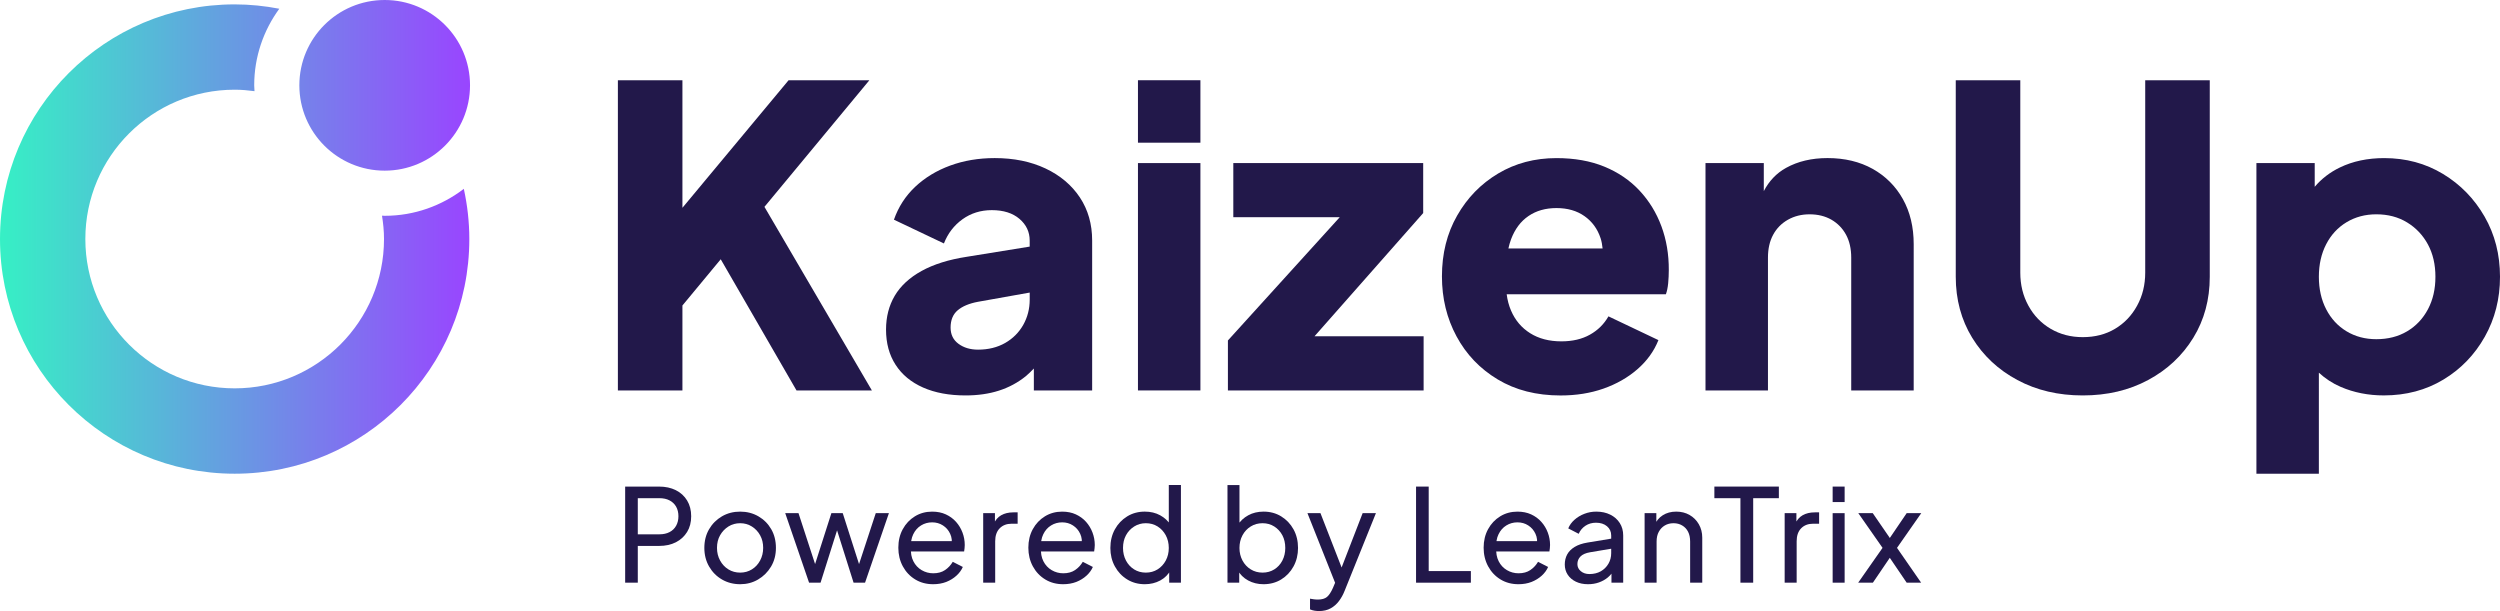
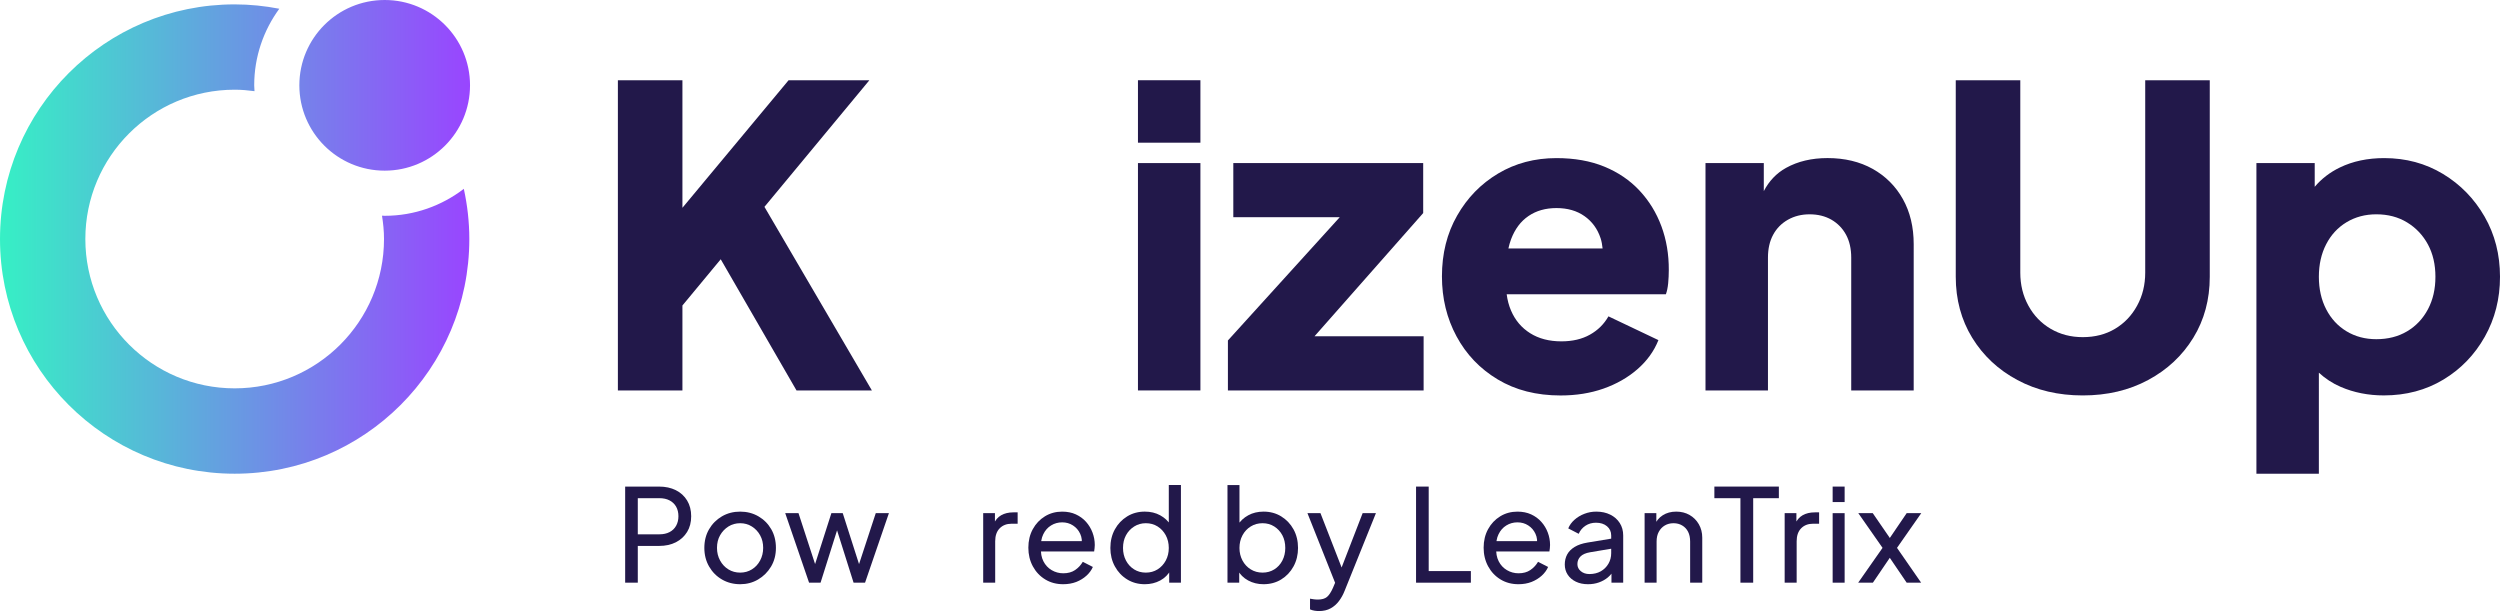
<svg xmlns="http://www.w3.org/2000/svg" id="Warstwa_1" x="0px" y="0px" width="300px" height="73.326px" viewBox="0 -8.239 300 73.326" xml:space="preserve">
  <g>
    <g>
      <g>
        <polygon fill="#22184A" points="91.733,16.583 104.326,1.389 94.631,1.389 81.891,16.695 81.891,1.389 74.146,1.389     74.146,38.614 81.891,38.614 81.891,28.42 86.487,22.873 95.581,38.614 104.626,38.614    " />
-         <path fill="#22184A" d="M129.585,15.453c-0.984-1.48-2.358-2.641-4.122-3.474c-1.768-0.832-3.797-1.248-6.096-1.248    c-1.934,0-3.715,0.3-5.347,0.899c-1.633,0.601-3.032,1.449-4.198,2.547c-1.166,1.101-2.016,2.417-2.549,3.946l5.998,2.852    c0.466-1.199,1.208-2.167,2.223-2.9c1.017-0.73,2.19-1.098,3.522-1.098c1.399,0,2.506,0.351,3.322,1.048    c0.816,0.699,1.225,1.567,1.225,2.599v0.729l-7.544,1.221c-2.166,0.333-3.972,0.899-5.422,1.698    c-1.448,0.799-2.522,1.791-3.223,2.972c-0.7,1.186-1.049,2.54-1.049,4.072c0,1.632,0.383,3.04,1.15,4.224    c0.766,1.186,1.864,2.091,3.296,2.725c1.433,0.632,3.131,0.948,5.098,0.948c1.464,0,2.798-0.19,3.997-0.574    c1.2-0.384,2.281-0.966,3.248-1.748c0.332-0.27,0.638-0.595,0.949-0.91v2.634h6.996v-17.99    C131.059,18.659,130.566,16.937,129.585,15.453z M122.79,30.744c-0.517,0.915-1.242,1.642-2.173,2.174    c-0.933,0.531-2.016,0.8-3.249,0.8c-0.931,0-1.714-0.232-2.348-0.7c-0.633-0.465-0.949-1.115-0.949-1.947    c0-0.898,0.282-1.591,0.85-2.074c0.566-0.481,1.383-0.825,2.448-1.023l6.197-1.105v0.857    C123.563,28.82,123.306,29.826,122.79,30.744z" />
        <path fill="#22184A" d="M136.555,8.884V1.389h7.495v7.495H136.555z M136.555,38.614V11.331h7.495v27.283H136.555z" />
        <polygon fill="#22184A" points="157.74,32.116 170.783,17.328 170.783,11.331 147.997,11.331 147.997,17.824 160.771,17.824     147.349,32.617 147.349,38.614 170.834,38.614 170.834,32.116    " />
        <path fill="#22184A" d="M199.365,18.901c-0.6-1.616-1.475-3.041-2.623-4.271c-1.148-1.232-2.559-2.19-4.223-2.874    c-1.668-0.684-3.582-1.023-5.746-1.023c-2.602,0-4.934,0.618-6.996,1.849c-2.066,1.232-3.707,2.916-4.92,5.049    c-1.219,2.132-1.824,4.563-1.824,7.294c0,2.635,0.582,5.029,1.748,7.194c1.166,2.167,2.813,3.894,4.945,5.172    c2.133,1.284,4.646,1.925,7.545,1.925c1.865,0,3.58-0.273,5.145-0.822c1.566-0.552,2.924-1.325,4.072-2.325    c1.148-0.997,1.992-2.163,2.523-3.495l-5.996-2.852c-0.533,0.936-1.273,1.668-2.225,2.199c-0.947,0.533-2.092,0.801-3.422,0.801    c-1.467,0-2.717-0.326-3.748-0.977c-1.033-0.647-1.799-1.556-2.299-2.724c-0.258-0.601-0.428-1.251-0.518-1.947h19.104    c0.133-0.368,0.225-0.808,0.275-1.327c0.049-0.515,0.074-1.041,0.074-1.573C200.266,22.274,199.965,20.518,199.365,18.901z     M183.426,17.679c0.932-0.635,2.049-0.95,3.35-0.95c1.33,0,2.455,0.324,3.371,0.974s1.557,1.531,1.924,2.647    c0.127,0.387,0.195,0.799,0.24,1.225h-11.303c0.086-0.387,0.188-0.755,0.318-1.099C181.793,19.243,182.49,18.309,183.426,17.679z    " />
        <path fill="#22184A" d="M228.346,15.652c-0.867-1.549-2.074-2.755-3.623-3.624c-1.549-0.864-3.354-1.298-5.422-1.298    c-1.898,0-3.557,0.392-4.971,1.175c-1.16,0.641-2.041,1.58-2.674,2.788v-3.363h-6.996v27.283h7.496v-15.94    c0-1.064,0.209-1.979,0.625-2.747s1.006-1.365,1.773-1.8c0.766-0.431,1.631-0.648,2.598-0.648c1,0,1.873,0.218,2.625,0.648    c0.748,0.435,1.33,1.032,1.748,1.8c0.416,0.768,0.623,1.683,0.623,2.747v15.94h7.496V21.075    C229.645,19.01,229.211,17.201,228.346,15.652z" />
        <path fill="#22184A" d="M249.932,39.213c-2.932,0-5.545-0.614-7.846-1.85c-2.299-1.231-4.105-2.923-5.422-5.07    c-1.314-2.147-1.973-4.591-1.973-7.319V1.389h7.744v23.083c0,1.468,0.324,2.792,0.975,3.973c0.648,1.185,1.541,2.108,2.674,2.773    c1.133,0.666,2.414,1,3.848,1c1.467,0,2.758-0.334,3.871-1c1.117-0.665,2.002-1.591,2.648-2.773    c0.65-1.181,0.975-2.504,0.975-3.973V1.389h7.746v23.584c0,2.729-0.658,5.172-1.975,7.319s-3.123,3.839-5.422,5.07    C255.479,38.599,252.861,39.213,249.932,39.213z" />
        <path fill="#22184A" d="M298.15,17.753c-1.234-2.147-2.898-3.855-4.996-5.123c-2.1-1.266-4.447-1.897-7.047-1.897    c-1.996,0-3.771,0.374-5.32,1.125c-1.207,0.582-2.211,1.361-3.021,2.319v-2.846h-6.996v37.275h7.494V36.484    c0.756,0.693,1.619,1.272,2.623,1.704c1.582,0.683,3.307,1.023,5.172,1.023c2.666,0,5.049-0.633,7.146-1.898    c2.1-1.266,3.754-2.98,4.973-5.147c1.215-2.161,1.822-4.562,1.822-7.191C300,22.309,299.383,19.9,298.15,17.753z M291.355,28.869    c-0.602,1.135-1.436,2.018-2.5,2.649c-1.066,0.634-2.297,0.946-3.697,0.946c-1.332,0-2.521-0.313-3.572-0.946    c-1.049-0.633-1.865-1.516-2.447-2.649c-0.584-1.13-0.875-2.431-0.875-3.896c0-1.468,0.291-2.768,0.875-3.898    c0.582-1.133,1.398-2.015,2.447-2.647c1.051-0.633,2.24-0.95,3.572-0.95c1.4,0,2.631,0.324,3.697,0.976    c1.064,0.648,1.898,1.533,2.5,2.647c0.6,1.117,0.896,2.405,0.896,3.874C292.254,26.438,291.955,27.739,291.355,28.869z" />
      </g>
      <linearGradient id="SVGID_1_" gradientUnits="userSpaceOnUse" x1="-29.32" y1="561.602" x2="27.084" y2="561.602" gradientTransform="matrix(1 0 0 1 29.32 -541.418)">
        <stop offset="0" style="stop-color:#36F0C5" />
        <stop offset="1" style="stop-color:#9945FF" />
      </linearGradient>
      <path fill="url(#SVGID_1_)" d="M56.403,1.997c0,5.657-4.585,10.242-10.24,10.242c-5.657,0-10.241-4.584-10.241-10.242   c0-5.655,4.584-10.236,10.241-10.236C51.818-8.239,56.403-3.657,56.403,1.997z M46.164,17.657c-0.109,0-0.214-0.015-0.324-0.015   c0.146,0.913,0.241,1.844,0.241,2.801c0,9.899-8.024,17.92-17.919,17.92c-9.899,0-17.921-8.021-17.921-17.92   c0-9.896,8.022-17.918,17.921-17.918c0.809,0,1.598,0.072,2.378,0.177c-0.011-0.233-0.035-0.465-0.035-0.704   c0-3.436,1.125-6.604,3.011-9.188c-1.735-0.335-3.521-0.523-5.354-0.523C12.606-7.717,0,4.893,0,20.447   c0,15.55,12.606,28.159,28.161,28.159c15.55,0,28.158-12.609,28.158-28.159c0-2.07-0.237-4.082-0.661-6.025   C53.021,16.442,49.735,17.657,46.164,17.657z" />
    </g>
    <g>
      <path fill="#22184A" d="M75.019,61.682V50.151h4.07c0.764,0,1.435,0.145,2.013,0.434c0.577,0.289,1.028,0.702,1.353,1.238   c0.325,0.537,0.487,1.166,0.487,1.889s-0.162,1.35-0.487,1.881c-0.325,0.531-0.774,0.943-1.346,1.238   c-0.572,0.293-1.247,0.441-2.02,0.441h-2.554v4.41H75.019z M76.535,55.878h2.601c0.463,0,0.867-0.087,1.206-0.264   c0.341-0.175,0.605-0.428,0.791-0.758c0.185-0.331,0.278-0.712,0.278-1.146c0-0.442-0.093-0.828-0.278-1.152   c-0.186-0.326-0.45-0.574-0.791-0.751c-0.339-0.176-0.743-0.264-1.206-0.264h-2.601V55.878z" />
      <path fill="#22184A" d="M88.824,61.867c-0.805,0-1.532-0.188-2.182-0.564c-0.65-0.377-1.167-0.895-1.548-1.556   c-0.381-0.66-0.573-1.407-0.573-2.243c0-0.838,0.189-1.58,0.565-2.229s0.889-1.165,1.539-1.548   c0.651-0.382,1.384-0.572,2.198-0.572c0.806,0,1.532,0.188,2.183,0.564c0.65,0.377,1.163,0.891,1.54,1.54   c0.377,0.651,0.565,1.398,0.565,2.245c0,0.845-0.195,1.596-0.587,2.251c-0.393,0.655-0.912,1.171-1.558,1.548   C90.324,61.68,89.608,61.867,88.824,61.867z M88.824,60.475c0.516,0,0.983-0.129,1.402-0.387c0.417-0.258,0.747-0.615,0.989-1.067   c0.243-0.455,0.365-0.96,0.365-1.517c0-0.568-0.122-1.071-0.365-1.51c-0.242-0.438-0.573-0.789-0.989-1.053   c-0.418-0.263-0.886-0.395-1.402-0.395c-0.526,0-0.998,0.132-1.416,0.395c-0.417,0.264-0.751,0.615-0.998,1.053   c-0.249,0.438-0.371,0.941-0.371,1.51c0,0.557,0.123,1.062,0.371,1.517c0.247,0.452,0.581,0.81,0.998,1.067   C87.826,60.346,88.298,60.475,88.824,60.475z" />
      <path fill="#22184A" d="M97.089,61.682l-2.862-8.342h1.593l2.275,6.98l-0.557-0.017l2.229-6.964h1.362l2.228,6.964l-0.556,0.017   l2.291-6.98h1.578l-2.863,8.342h-1.377l-2.198-6.965h0.433l-2.197,6.965H97.089z" />
-       <path fill="#22184A" d="M111.979,61.867c-0.806,0-1.522-0.189-2.152-0.572c-0.631-0.382-1.125-0.906-1.487-1.57   c-0.361-0.667-0.54-1.412-0.54-2.236c0-0.836,0.177-1.578,0.533-2.229c0.356-0.649,0.841-1.163,1.455-1.54   c0.614-0.376,1.303-0.564,2.067-0.564c0.619,0,1.168,0.11,1.648,0.332c0.479,0.222,0.888,0.521,1.223,0.897   c0.334,0.376,0.592,0.805,0.773,1.285c0.18,0.479,0.27,0.978,0.27,1.493c0,0.115-0.007,0.24-0.022,0.38   c-0.015,0.14-0.033,0.271-0.053,0.395h-6.841v-1.239h6.004l-0.681,0.559c0.093-0.537,0.042-1.018-0.155-1.439   c-0.195-0.424-0.483-0.76-0.867-1.006c-0.381-0.249-0.814-0.371-1.299-0.371s-0.928,0.122-1.331,0.371   c-0.403,0.246-0.714,0.6-0.936,1.06s-0.313,1.003-0.272,1.634c-0.041,0.609,0.055,1.143,0.287,1.601   c0.232,0.46,0.562,0.815,0.99,1.068c0.428,0.253,0.896,0.379,1.402,0.379c0.557,0,1.026-0.128,1.408-0.387   c0.381-0.257,0.69-0.589,0.928-0.99l1.208,0.618c-0.166,0.382-0.421,0.73-0.768,1.045c-0.345,0.315-0.753,0.566-1.221,0.752   C113.081,61.775,112.556,61.867,111.979,61.867z" />
      <path fill="#22184A" d="M117.983,61.682V53.34h1.41v1.531l-0.155-0.215c0.195-0.475,0.495-0.829,0.897-1.062   c0.403-0.231,0.893-0.349,1.471-0.349h0.511v1.363h-0.728c-0.588,0-1.063,0.183-1.424,0.549c-0.361,0.367-0.542,0.885-0.542,1.557   v4.967H117.983z" />
      <path fill="#22184A" d="M127.581,61.867c-0.806,0-1.522-0.189-2.152-0.572c-0.63-0.382-1.125-0.906-1.486-1.57   c-0.361-0.667-0.541-1.412-0.541-2.236c0-0.836,0.178-1.578,0.534-2.229c0.356-0.649,0.841-1.163,1.455-1.54   c0.613-0.376,1.302-0.564,2.066-0.564c0.621,0,1.169,0.11,1.648,0.332c0.48,0.222,0.889,0.521,1.224,0.897   c0.334,0.376,0.593,0.805,0.773,1.285c0.18,0.479,0.272,0.978,0.272,1.493c0,0.115-0.009,0.24-0.025,0.38   c-0.014,0.14-0.032,0.271-0.052,0.395h-6.841v-1.239h6.006l-0.682,0.559c0.093-0.537,0.041-1.018-0.155-1.439   c-0.196-0.424-0.485-0.76-0.867-1.006c-0.381-0.249-0.814-0.371-1.3-0.371c-0.485,0-0.928,0.122-1.33,0.371   c-0.403,0.246-0.714,0.6-0.936,1.06c-0.223,0.46-0.312,1.003-0.272,1.634c-0.04,0.609,0.055,1.143,0.287,1.601   c0.232,0.46,0.562,0.815,0.99,1.068s0.896,0.379,1.401,0.379c0.558,0,1.027-0.128,1.409-0.387c0.381-0.257,0.691-0.589,0.929-0.99   l1.208,0.618c-0.166,0.382-0.421,0.73-0.767,1.045c-0.346,0.315-0.753,0.566-1.223,0.752   C128.681,61.775,128.157,61.867,127.581,61.867z" />
      <path fill="#22184A" d="M137.377,61.867c-0.783,0-1.489-0.189-2.112-0.572c-0.625-0.382-1.117-0.902-1.479-1.563   s-0.542-1.398-0.542-2.214c0-0.835,0.181-1.581,0.542-2.237c0.361-0.654,0.854-1.172,1.479-1.555   c0.623-0.382,1.329-0.572,2.112-0.572c0.689,0,1.304,0.146,1.841,0.44c0.538,0.294,0.96,0.688,1.27,1.185l-0.232,0.355v-5.17   h1.456v11.717h-1.408v-1.779l0.185,0.248c-0.288,0.547-0.709,0.969-1.261,1.27C138.675,61.717,138.059,61.867,137.377,61.867z    M137.5,60.475c0.527,0,0.996-0.129,1.408-0.387c0.413-0.258,0.74-0.61,0.984-1.06c0.242-0.45,0.363-0.952,0.363-1.51   c0-0.567-0.122-1.076-0.363-1.524c-0.244-0.449-0.571-0.803-0.984-1.061c-0.412-0.258-0.88-0.387-1.408-0.387   c-0.516,0-0.983,0.132-1.4,0.395c-0.417,0.264-0.745,0.615-0.982,1.053c-0.238,0.438-0.356,0.947-0.356,1.524   c0,0.558,0.118,1.06,0.356,1.51c0.237,0.449,0.563,0.802,0.976,1.06C136.505,60.346,136.974,60.475,137.5,60.475z" />
      <path fill="#22184A" d="M151.616,61.867c-0.671,0-1.282-0.15-1.834-0.447c-0.552-0.301-0.979-0.723-1.278-1.27l0.202-0.248v1.779   h-1.408V49.965h1.438v5.17l-0.215-0.355c0.31-0.496,0.732-0.891,1.27-1.185c0.535-0.294,1.15-0.44,1.842-0.44   c0.783,0,1.487,0.19,2.111,0.572c0.624,0.383,1.116,0.9,1.478,1.555c0.361,0.656,0.542,1.402,0.542,2.237   c0,0.815-0.181,1.554-0.542,2.214s-0.854,1.181-1.478,1.563C153.12,61.678,152.41,61.867,151.616,61.867z M151.509,60.475   c0.524,0,0.993-0.129,1.407-0.387c0.412-0.258,0.736-0.61,0.968-1.06c0.231-0.45,0.349-0.952,0.349-1.51   c0-0.577-0.117-1.086-0.349-1.524c-0.231-0.438-0.556-0.789-0.968-1.053c-0.414-0.263-0.883-0.395-1.407-0.395   c-0.527,0-1,0.129-1.417,0.387c-0.419,0.258-0.75,0.611-0.992,1.061c-0.242,0.448-0.364,0.957-0.364,1.524   c0,0.558,0.123,1.06,0.364,1.51c0.242,0.449,0.573,0.802,0.992,1.06C150.509,60.346,150.981,60.475,151.509,60.475z" />
      <path fill="#22184A" d="M158.286,65.087c-0.185,0-0.37-0.015-0.558-0.046c-0.186-0.031-0.36-0.084-0.525-0.156v-1.283   c0.113,0.02,0.256,0.043,0.426,0.07c0.171,0.023,0.338,0.037,0.504,0.037c0.484,0,0.854-0.105,1.106-0.316   c0.251-0.213,0.491-0.576,0.718-1.093l0.527-1.253l-0.031,1.253l-3.56-8.96h1.563l2.771,7.119h-0.465l2.755-7.119h1.594   l-3.761,9.332c-0.175,0.445-0.399,0.85-0.673,1.215c-0.275,0.367-0.605,0.658-0.998,0.875   C159.286,64.979,158.821,65.087,158.286,65.087z" />
      <path fill="#22184A" d="M169.926,61.682V50.151h1.518v10.139h5.061v1.393H169.926z" />
      <path fill="#22184A" d="M182.215,61.867c-0.805,0-1.522-0.189-2.15-0.572c-0.63-0.382-1.125-0.906-1.486-1.57   c-0.361-0.667-0.543-1.412-0.543-2.236c0-0.836,0.179-1.578,0.535-2.229c0.355-0.649,0.84-1.163,1.454-1.54   c0.614-0.376,1.303-0.564,2.067-0.564c0.617,0,1.168,0.11,1.648,0.332c0.479,0.222,0.887,0.521,1.221,0.897   c0.337,0.376,0.594,0.805,0.775,1.285c0.18,0.479,0.271,0.978,0.271,1.493c0,0.115-0.008,0.24-0.024,0.38   c-0.014,0.14-0.033,0.271-0.055,0.395h-6.84v-1.239h6.006l-0.682,0.559c0.092-0.537,0.042-1.018-0.154-1.439   c-0.195-0.424-0.484-0.76-0.866-1.006c-0.383-0.249-0.815-0.371-1.3-0.371c-0.486,0-0.93,0.122-1.332,0.371   c-0.402,0.246-0.715,0.6-0.936,1.06c-0.224,0.46-0.313,1.003-0.272,1.634c-0.04,0.609,0.056,1.143,0.286,1.601   c0.232,0.46,0.563,0.815,0.992,1.068c0.428,0.253,0.895,0.379,1.398,0.379c0.559,0,1.029-0.128,1.41-0.387   c0.381-0.257,0.691-0.589,0.928-0.99l1.208,0.618c-0.166,0.382-0.421,0.73-0.765,1.045c-0.348,0.315-0.756,0.566-1.225,0.752   C183.315,61.775,182.793,61.867,182.215,61.867z" />
      <path fill="#22184A" d="M190.557,61.867c-0.547,0-1.028-0.1-1.446-0.301c-0.419-0.202-0.747-0.48-0.983-0.836   c-0.236-0.356-0.355-0.767-0.355-1.23c0-0.443,0.096-0.844,0.286-1.201c0.19-0.355,0.489-0.656,0.896-0.904   c0.407-0.249,0.922-0.423,1.542-0.526l3.095-0.511v1.209l-2.771,0.463c-0.537,0.092-0.928,0.264-1.168,0.512   c-0.242,0.246-0.365,0.551-0.365,0.912c0,0.34,0.137,0.624,0.41,0.851c0.274,0.228,0.618,0.342,1.029,0.342   c0.527,0,0.984-0.111,1.371-0.333c0.386-0.223,0.691-0.523,0.913-0.906c0.222-0.381,0.332-0.805,0.332-1.269v-2.12   c0-0.453-0.167-0.822-0.503-1.107c-0.336-0.283-0.775-0.425-1.324-0.425c-0.474,0-0.895,0.12-1.262,0.363   c-0.364,0.243-0.636,0.565-0.811,0.968l-1.254-0.65c0.154-0.382,0.402-0.725,0.742-1.029c0.341-0.305,0.736-0.544,1.193-0.72   c0.452-0.175,0.926-0.263,1.424-0.263c0.639,0,1.2,0.121,1.686,0.364c0.486,0.241,0.864,0.577,1.137,1.005   c0.274,0.43,0.412,0.926,0.412,1.494v5.664h-1.408v-1.578l0.262,0.092c-0.174,0.331-0.411,0.619-0.712,0.868   c-0.3,0.247-0.649,0.443-1.052,0.587C191.471,61.797,191.031,61.867,190.557,61.867z" />
      <path fill="#22184A" d="M197.352,61.682V53.34h1.408v1.625l-0.23-0.139c0.206-0.527,0.538-0.938,0.996-1.231   c0.459-0.294,1-0.44,1.617-0.44c0.6,0,1.135,0.133,1.604,0.402c0.47,0.268,0.84,0.639,1.113,1.114   c0.273,0.474,0.41,1.012,0.41,1.61v5.4h-1.454v-4.936c0-0.465-0.083-0.857-0.249-1.178c-0.164-0.32-0.397-0.57-0.703-0.75   c-0.305-0.182-0.653-0.271-1.045-0.271c-0.393,0-0.74,0.09-1.045,0.271c-0.304,0.18-0.543,0.433-0.719,0.758   c-0.177,0.324-0.264,0.715-0.264,1.17v4.936H197.352z" />
      <path fill="#22184A" d="M208.851,61.682V51.544h-3.126v-1.394h7.738v1.394h-3.08v10.138H208.851z" />
      <path fill="#22184A" d="M214.159,61.682V53.34h1.409v1.531l-0.154-0.215c0.195-0.475,0.494-0.829,0.896-1.062   c0.403-0.231,0.893-0.349,1.473-0.349h0.51v1.363h-0.729c-0.586,0-1.063,0.183-1.424,0.549c-0.361,0.367-0.541,0.885-0.541,1.557   v4.967H214.159z" />
      <path fill="#22184A" d="M219.918,52.008v-1.857h1.438v1.857H219.918z M219.918,61.682V53.34h1.438v8.342H219.918z" />
      <path fill="#22184A" d="M222.982,61.682l2.924-4.178l-2.91-4.164h1.735l2.49,3.621h-0.88l2.459-3.621h1.75l-2.909,4.164   l2.894,4.178h-1.734l-2.459-3.621h0.865l-2.46,3.621H222.982z" />
    </g>
  </g>
</svg>